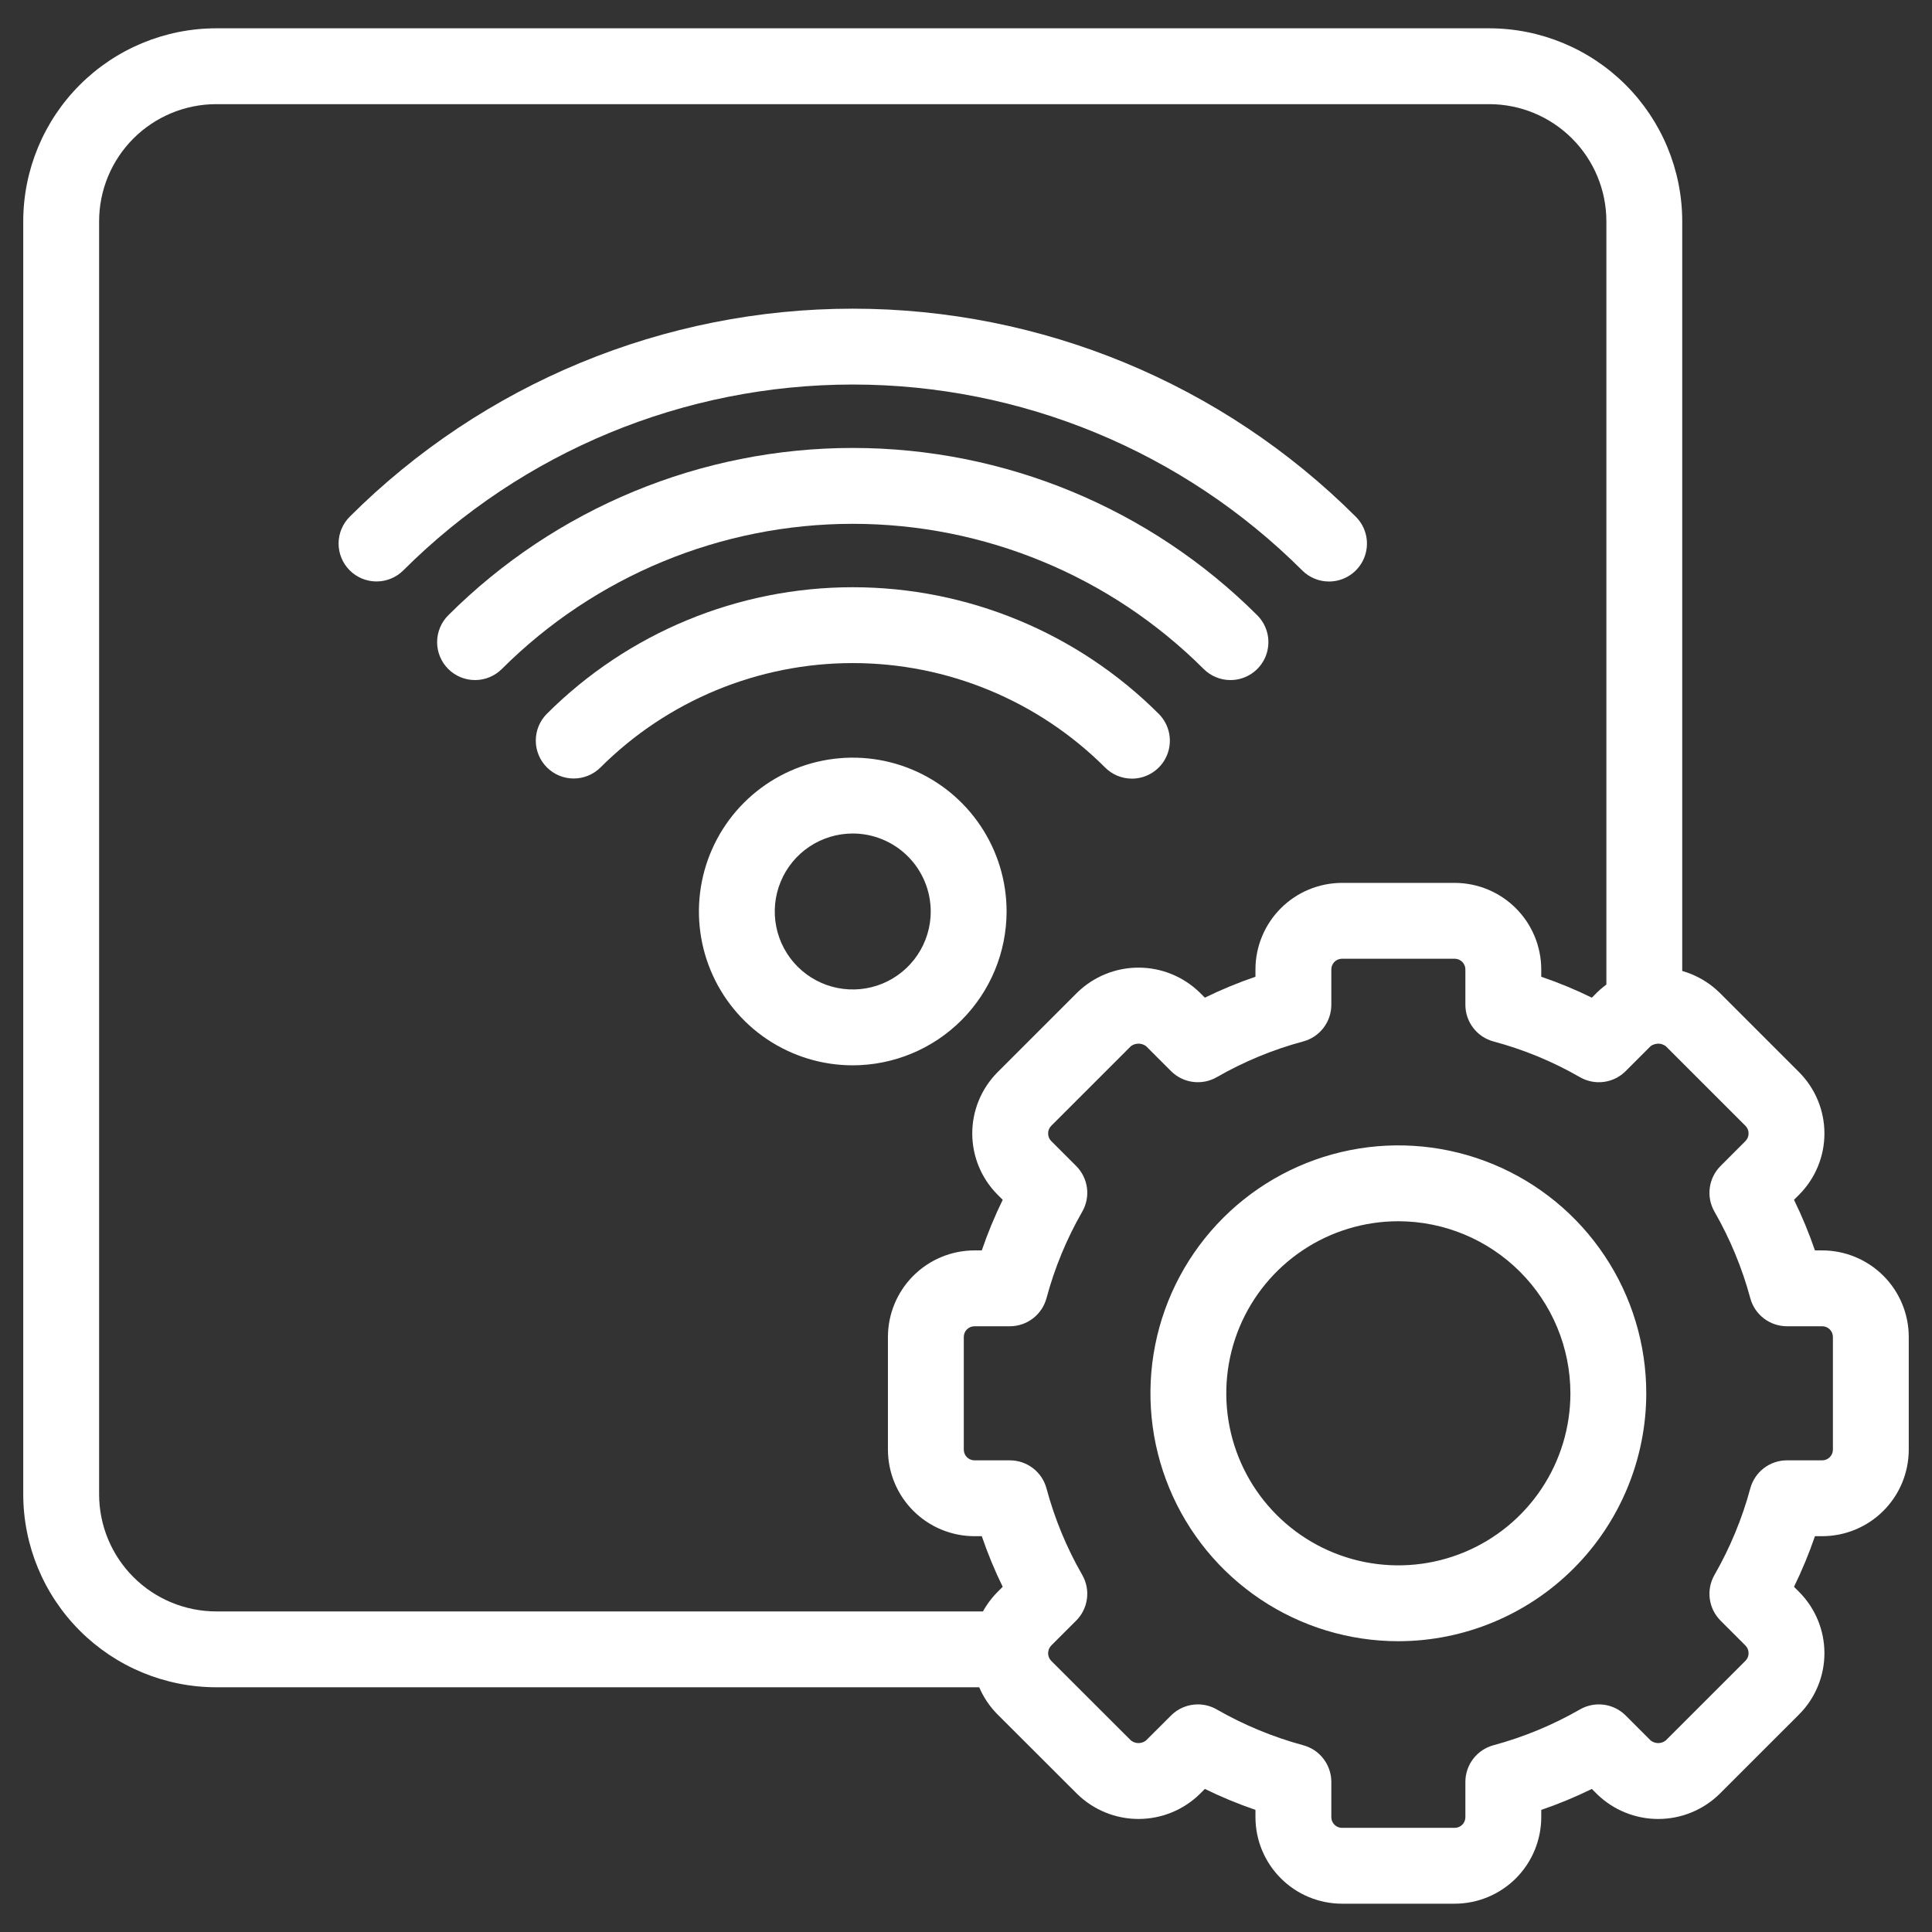
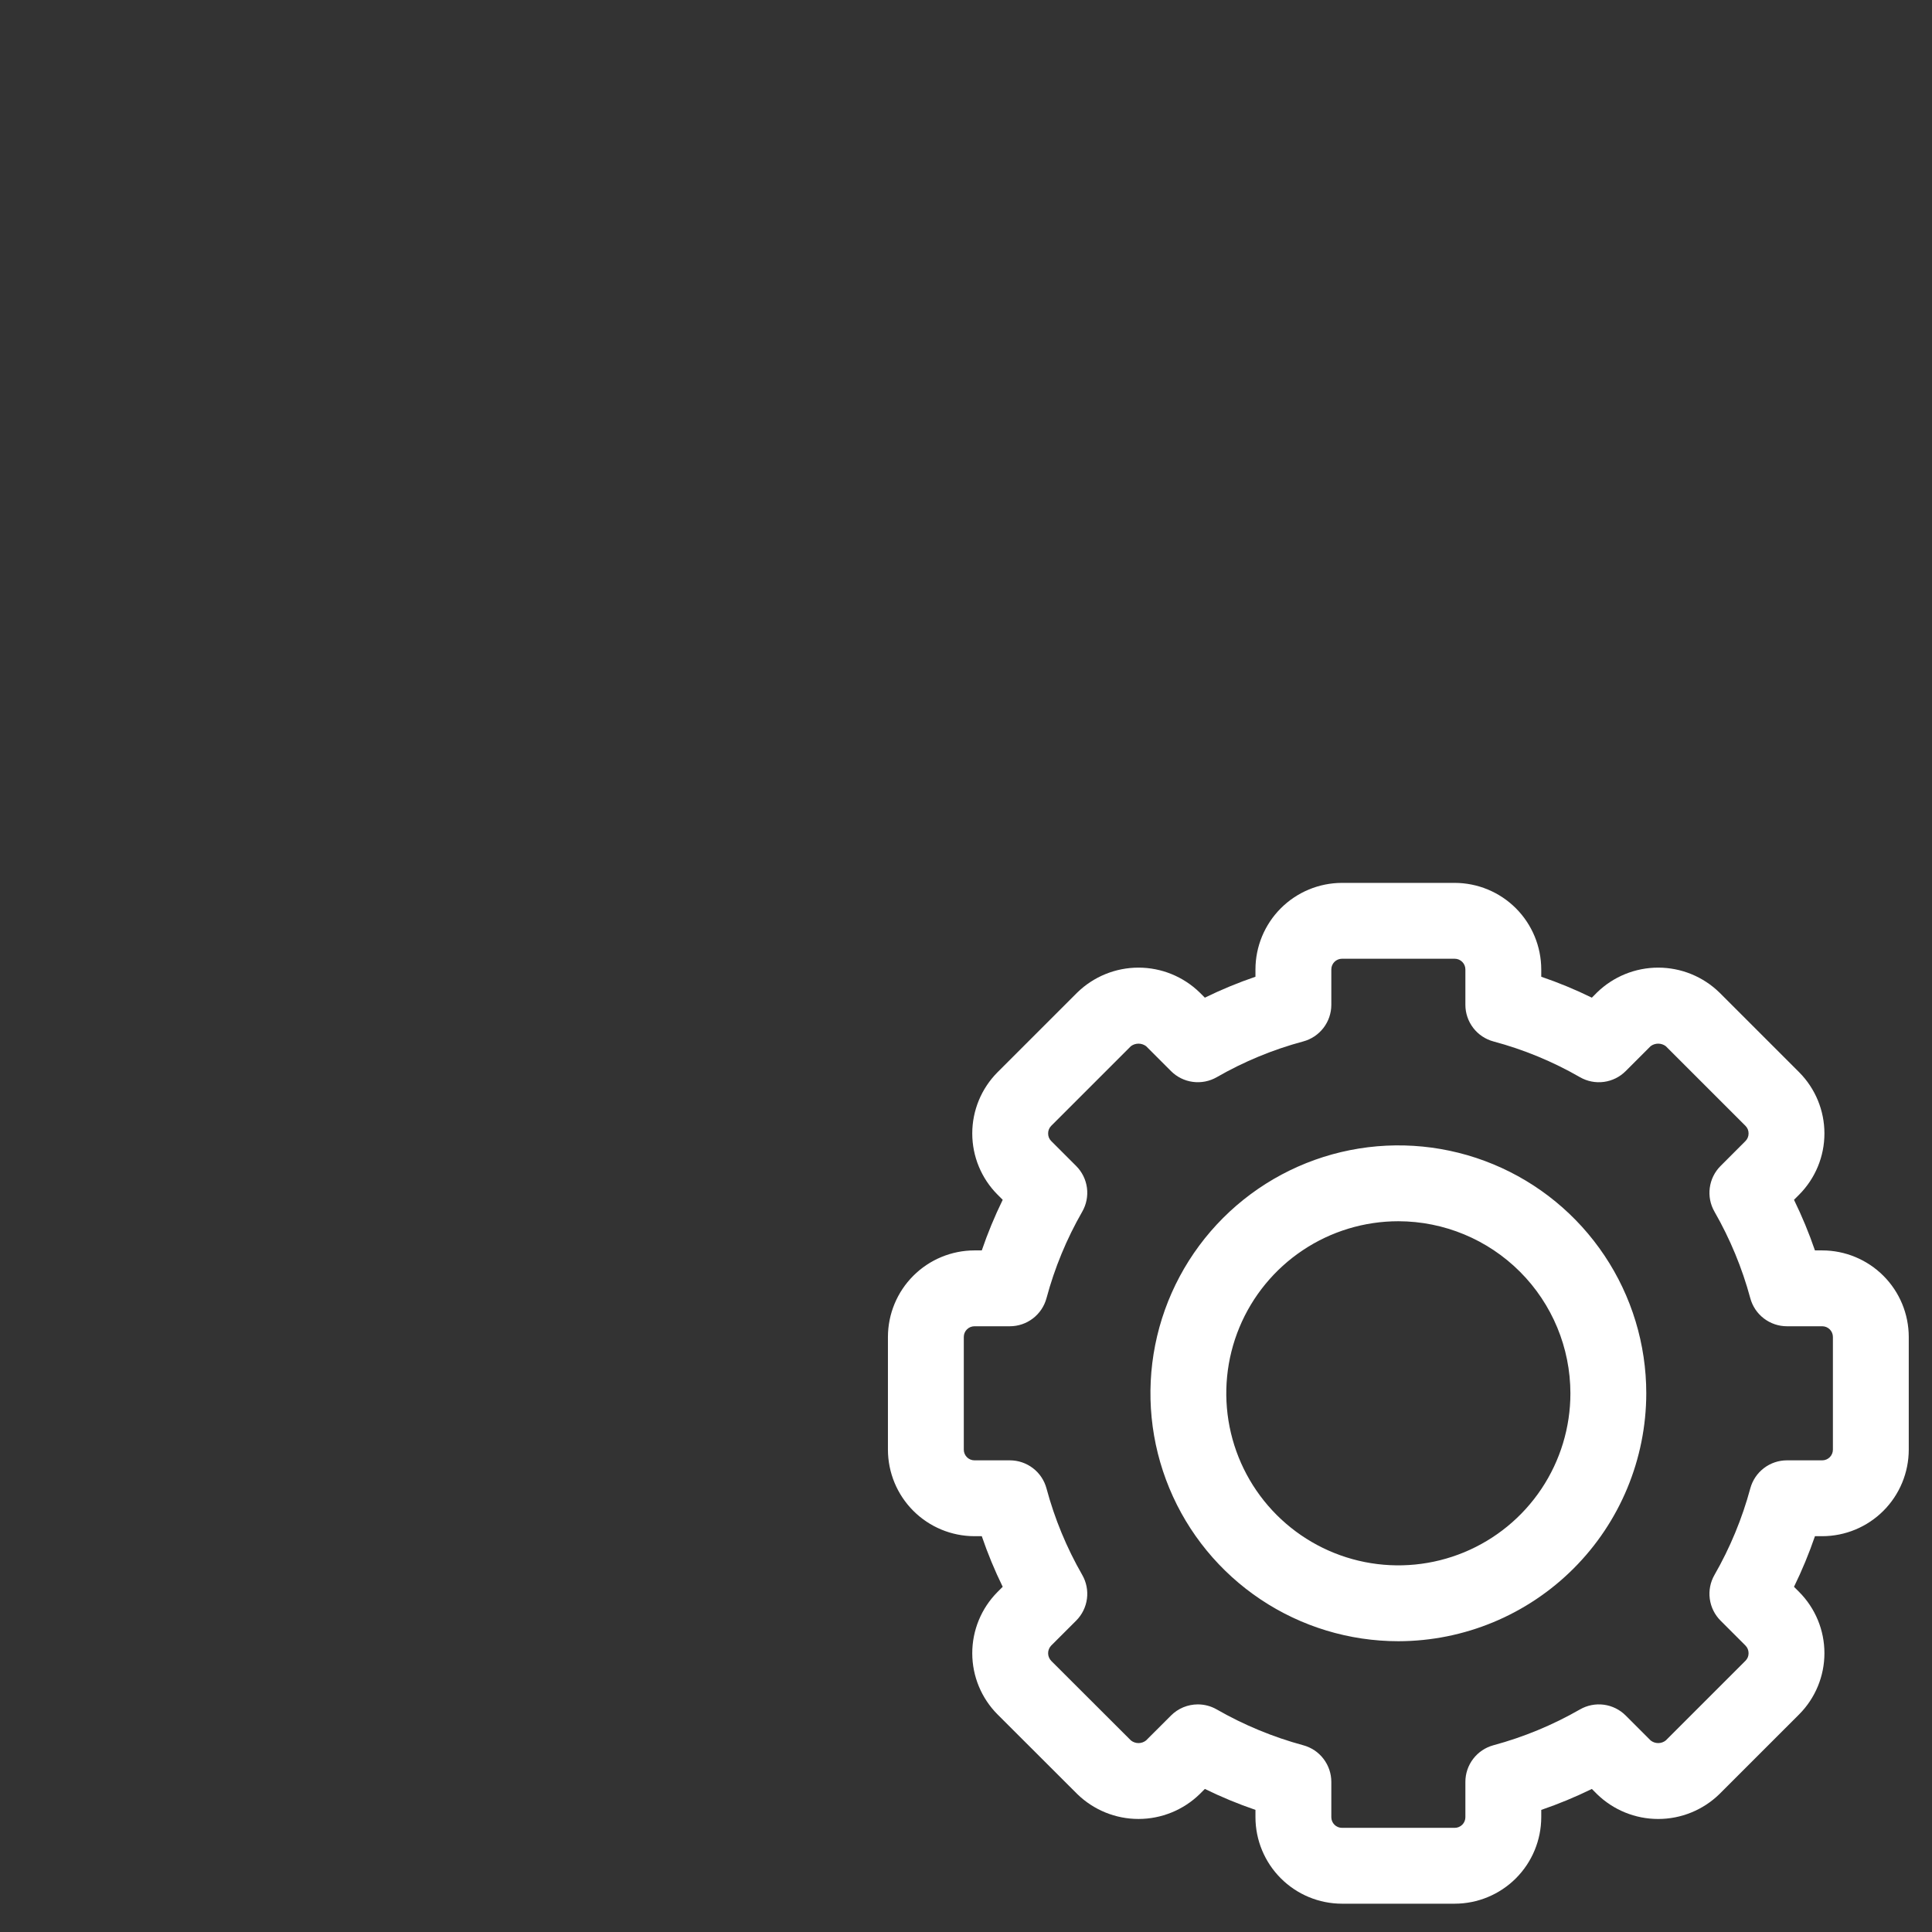
<svg xmlns="http://www.w3.org/2000/svg" width="100" height="100" viewBox="0 0 100 100" fill="none">
  <rect x="0" y="0" width="100" height="100" fill="#333333" stroke="none" />
  <path d="M75.296 98.535H69.461C68.274 98.534 67.135 98.062 66.296 97.222C65.456 96.383 64.983 95.245 64.982 94.057V93.679C64.087 93.373 63.213 93.011 62.363 92.595L62.097 92.862C61.249 93.687 60.112 94.149 58.928 94.149C57.745 94.149 56.608 93.687 55.76 92.861L51.634 88.74C50.797 87.9 50.325 86.761 50.324 85.574C50.323 84.387 50.791 83.248 51.627 82.405L51.9 82.132C51.484 81.283 51.123 80.408 50.817 79.513H50.44C49.252 79.512 48.113 79.04 47.273 78.2C46.433 77.36 45.961 76.222 45.959 75.034V69.2C45.961 68.012 46.433 66.873 47.273 66.034C48.113 65.194 49.252 64.722 50.44 64.721H50.817C51.123 63.826 51.485 62.952 51.9 62.102L51.634 61.836C50.795 60.995 50.324 59.855 50.324 58.667C50.324 57.48 50.795 56.34 51.633 55.498L55.76 51.373C56.608 50.547 57.745 50.084 58.929 50.084C60.112 50.084 61.249 50.547 62.097 51.373L62.363 51.639C63.212 51.223 64.087 50.862 64.982 50.556V50.178C64.983 48.991 65.456 47.852 66.295 47.012C67.135 46.172 68.274 45.7 69.461 45.698H75.296C76.483 45.7 77.622 46.172 78.462 47.012C79.301 47.852 79.773 48.991 79.775 50.178V50.556C80.67 50.861 81.545 51.223 82.394 51.639L82.659 51.373C83.507 50.547 84.644 50.084 85.828 50.084C87.012 50.084 88.149 50.547 88.997 51.373L93.123 55.498C93.961 56.34 94.432 57.479 94.432 58.666C94.433 59.854 93.962 60.993 93.124 61.835L92.857 62.102C93.272 62.952 93.635 63.826 93.941 64.721H94.318C95.506 64.722 96.644 65.195 97.484 66.034C98.324 66.874 98.796 68.013 98.797 69.2V75.034C98.796 76.222 98.324 77.36 97.484 78.2C96.644 79.04 95.506 79.512 94.318 79.513H93.942C93.635 80.408 93.273 81.283 92.857 82.133L93.123 82.399C93.961 83.24 94.432 84.379 94.432 85.567C94.432 86.755 93.962 87.894 93.123 88.736L88.996 92.862C88.148 93.688 87.012 94.15 85.828 94.15C84.644 94.15 83.508 93.688 82.66 92.862L82.394 92.596C81.544 93.011 80.67 93.374 79.775 93.68V94.057C79.773 95.245 79.301 96.383 78.461 97.223C77.621 98.062 76.483 98.534 75.296 98.535ZM62.001 88.219C62.344 88.219 62.681 88.309 62.978 88.48C64.386 89.287 65.892 89.911 67.459 90.335C67.875 90.448 68.243 90.694 68.504 91.037C68.766 91.379 68.909 91.798 68.909 92.23V94.057C68.909 94.204 68.967 94.344 69.071 94.448C69.174 94.551 69.315 94.609 69.461 94.609H75.295C75.442 94.609 75.582 94.551 75.686 94.448C75.79 94.344 75.848 94.204 75.848 94.057V92.23C75.848 91.798 75.99 91.379 76.253 91.036C76.515 90.694 76.883 90.447 77.299 90.334C78.866 89.911 80.372 89.288 81.779 88.48C82.153 88.265 82.588 88.179 83.016 88.236C83.443 88.293 83.84 88.489 84.145 88.794L85.436 90.085C85.547 90.174 85.686 90.222 85.828 90.222C85.971 90.222 86.109 90.174 86.22 90.085L90.347 85.959C90.398 85.908 90.439 85.846 90.467 85.779C90.494 85.711 90.507 85.638 90.506 85.565C90.506 85.491 90.491 85.418 90.463 85.35C90.434 85.281 90.392 85.22 90.34 85.168L89.056 83.884C88.751 83.579 88.555 83.182 88.498 82.754C88.441 82.327 88.526 81.892 88.741 81.518C89.549 80.111 90.172 78.605 90.595 77.039C90.708 76.622 90.954 76.254 91.297 75.992C91.639 75.729 92.059 75.587 92.49 75.587H94.318C94.465 75.587 94.605 75.528 94.709 75.425C94.812 75.321 94.871 75.181 94.871 75.034V69.2C94.871 69.053 94.812 68.913 94.709 68.809C94.605 68.705 94.465 68.647 94.318 68.647H92.49C92.059 68.647 91.64 68.504 91.297 68.242C90.954 67.98 90.708 67.612 90.595 67.195C90.172 65.629 89.549 64.124 88.741 62.716C88.526 62.342 88.441 61.908 88.498 61.481C88.555 61.053 88.75 60.657 89.055 60.352L90.346 59.06C90.397 59.009 90.437 58.948 90.465 58.881C90.492 58.814 90.506 58.742 90.506 58.67C90.507 58.597 90.494 58.524 90.467 58.456C90.439 58.388 90.398 58.326 90.346 58.274L86.22 54.149C86.107 54.065 85.97 54.019 85.828 54.019C85.687 54.019 85.549 54.064 85.436 54.149L84.145 55.44C83.84 55.746 83.443 55.942 83.015 55.999C82.587 56.056 82.153 55.97 81.778 55.755C80.374 54.946 78.87 54.325 77.304 53.906C76.886 53.794 76.517 53.547 76.254 53.205C75.991 52.862 75.848 52.441 75.848 52.009V50.178C75.848 50.031 75.79 49.891 75.686 49.787C75.582 49.683 75.442 49.624 75.295 49.624H69.461C69.315 49.624 69.174 49.683 69.07 49.787C68.967 49.891 68.909 50.031 68.909 50.178V52.009C68.909 52.441 68.766 52.861 68.503 53.204C68.239 53.547 67.87 53.794 67.453 53.905C65.888 54.325 64.384 54.947 62.979 55.755C62.605 55.969 62.17 56.055 61.742 55.998C61.315 55.942 60.918 55.746 60.612 55.441L59.321 54.149C59.207 54.065 59.07 54.019 58.929 54.019C58.787 54.019 58.65 54.064 58.536 54.149L54.41 58.274C54.358 58.326 54.317 58.388 54.29 58.456C54.263 58.524 54.249 58.597 54.251 58.67C54.25 58.742 54.264 58.814 54.291 58.882C54.319 58.949 54.36 59.01 54.411 59.06L55.702 60.351C56.007 60.656 56.203 61.053 56.26 61.48C56.317 61.908 56.231 62.343 56.016 62.717C55.209 64.122 54.587 65.626 54.167 67.191C54.055 67.609 53.808 67.978 53.465 68.241C53.123 68.504 52.703 68.647 52.27 68.647H50.44C50.293 68.647 50.152 68.705 50.048 68.809C49.944 68.912 49.886 69.053 49.886 69.2V75.034C49.886 75.181 49.944 75.321 50.048 75.425C50.152 75.529 50.293 75.587 50.44 75.587H52.27C52.703 75.587 53.123 75.73 53.466 75.993C53.809 76.256 54.055 76.625 54.167 77.043C54.587 78.608 55.208 80.112 56.016 81.517C56.231 81.892 56.317 82.326 56.26 82.754C56.203 83.182 56.007 83.579 55.701 83.885L54.409 85.175C54.306 85.283 54.249 85.426 54.25 85.575C54.252 85.723 54.311 85.865 54.416 85.971L58.535 90.084C58.647 90.173 58.785 90.222 58.928 90.222C59.07 90.222 59.209 90.174 59.32 90.085L60.612 88.794C60.795 88.611 61.011 88.467 61.249 88.368C61.488 88.27 61.743 88.219 62.001 88.219ZM72.381 84.949C69.843 84.949 67.361 84.197 65.251 82.787C63.14 81.377 61.495 79.373 60.524 77.028C59.552 74.683 59.298 72.103 59.793 69.614C60.288 67.124 61.511 64.838 63.305 63.043C65.1 61.248 67.387 60.026 69.876 59.531C72.366 59.036 74.946 59.291 77.291 60.262C79.636 61.234 81.64 62.879 83.049 64.99C84.459 67.1 85.211 69.582 85.211 72.12C85.206 75.521 83.853 78.782 81.448 81.186C79.043 83.591 75.782 84.944 72.381 84.949ZM72.381 63.211C70.62 63.211 68.897 63.732 67.433 64.711C65.968 65.689 64.826 67.079 64.151 68.706C63.477 70.334 63.3 72.124 63.643 73.852C63.986 75.579 64.834 77.166 66.079 78.412C67.324 79.658 68.911 80.507 70.638 80.851C72.366 81.195 74.156 81.019 75.784 80.346C77.411 79.672 78.803 78.531 79.782 77.067C80.761 75.603 81.284 73.881 81.284 72.12C81.282 69.759 80.343 67.495 78.674 65.825C77.005 64.155 74.742 63.215 72.381 63.211Z" fill="white" />
-   <path d="M52.286 87.333H11.189C8.542 87.33 6.003 86.277 4.131 84.405C2.259 82.533 1.206 79.995 1.203 77.347V11.451C1.206 8.803 2.259 6.265 4.131 4.393C6.003 2.521 8.542 1.468 11.189 1.465H77.085C79.733 1.468 82.271 2.521 84.144 4.393C86.016 6.265 87.069 8.803 87.072 11.451V52.151C87.072 52.671 86.865 53.171 86.497 53.539C86.129 53.907 85.63 54.114 85.109 54.114C84.588 54.114 84.089 53.907 83.721 53.539C83.353 53.171 83.146 52.671 83.146 52.151V11.451C83.144 9.844 82.505 8.304 81.368 7.168C80.232 6.032 78.692 5.393 77.085 5.391H11.189C9.583 5.393 8.043 6.032 6.906 7.168C5.77 8.304 5.131 9.844 5.13 11.451V77.347C5.131 78.954 5.77 80.494 6.906 81.63C8.042 82.766 9.583 83.405 11.189 83.407H52.286C52.807 83.407 53.306 83.614 53.675 83.982C54.043 84.35 54.249 84.85 54.249 85.37C54.249 85.891 54.043 86.39 53.675 86.758C53.306 87.126 52.807 87.333 52.286 87.333Z" fill="white" />
-   <path d="M68.79 30.099C68.532 30.099 68.277 30.049 68.039 29.95C67.8 29.851 67.584 29.707 67.402 29.524C61.227 23.363 52.861 19.903 44.138 19.903C35.415 19.903 27.049 23.363 20.874 29.524C20.506 29.891 20.007 30.097 19.487 30.096C18.967 30.096 18.468 29.889 18.1 29.521C17.733 29.154 17.526 28.655 17.525 28.135C17.525 27.615 17.731 27.116 18.098 26.748C25.009 19.85 34.374 15.977 44.138 15.977C53.902 15.977 63.267 19.85 70.178 26.748C70.453 27.022 70.64 27.372 70.716 27.753C70.791 28.134 70.752 28.528 70.604 28.887C70.455 29.246 70.204 29.552 69.881 29.768C69.558 29.984 69.178 30.099 68.79 30.099Z" fill="white" />
-   <path d="M63.689 35.2C63.431 35.201 63.176 35.15 62.937 35.051C62.699 34.953 62.483 34.808 62.3 34.625C57.48 29.814 50.949 27.113 44.139 27.113C37.329 27.113 30.797 29.814 25.977 34.625C25.609 34.993 25.109 35.2 24.589 35.2C24.068 35.2 23.569 34.994 23.2 34.626C22.832 34.258 22.625 33.758 22.625 33.238C22.625 32.717 22.832 32.218 23.2 31.849C28.756 26.302 36.287 23.186 44.139 23.186C51.99 23.186 59.521 26.302 65.078 31.849C65.352 32.124 65.539 32.474 65.615 32.855C65.69 33.235 65.651 33.63 65.503 33.989C65.354 34.347 65.102 34.654 64.78 34.869C64.457 35.085 64.077 35.2 63.689 35.2Z" fill="white" />
-   <path d="M58.589 40.302C58.331 40.302 58.075 40.251 57.837 40.153C57.598 40.054 57.382 39.909 57.2 39.726C53.734 36.265 49.037 34.321 44.139 34.321C39.241 34.321 34.544 36.265 31.078 39.726C30.71 40.092 30.212 40.296 29.692 40.295C29.173 40.295 28.676 40.088 28.308 39.721C27.941 39.354 27.734 38.857 27.732 38.338C27.731 37.819 27.935 37.32 28.3 36.951C32.502 32.753 38.199 30.395 44.139 30.395C50.079 30.395 55.776 32.753 59.978 36.951C60.252 37.226 60.439 37.576 60.514 37.956C60.59 38.337 60.551 38.732 60.402 39.09C60.254 39.449 60.002 39.755 59.679 39.971C59.356 40.187 58.977 40.302 58.589 40.302Z" fill="white" />
-   <path d="M44.138 55.141C42.563 55.141 41.024 54.674 39.714 53.799C38.405 52.924 37.384 51.68 36.782 50.225C36.179 48.77 36.022 47.169 36.329 45.625C36.636 44.08 37.395 42.661 38.508 41.548C39.622 40.434 41.041 39.676 42.585 39.369C44.13 39.062 45.731 39.219 47.186 39.822C48.641 40.425 49.884 41.445 50.759 42.755C51.634 44.064 52.101 45.603 52.101 47.178C52.099 49.289 51.259 51.313 49.766 52.806C48.273 54.299 46.249 55.139 44.138 55.141ZM44.138 43.142C43.34 43.142 42.559 43.379 41.895 43.822C41.231 44.266 40.714 44.896 40.409 45.634C40.103 46.371 40.023 47.183 40.179 47.966C40.335 48.749 40.719 49.468 41.284 50.033C41.849 50.597 42.568 50.982 43.351 51.137C44.134 51.293 44.945 51.213 45.683 50.908C46.42 50.602 47.051 50.085 47.494 49.421C47.938 48.757 48.175 47.977 48.175 47.178C48.173 46.108 47.748 45.082 46.991 44.325C46.234 43.569 45.208 43.143 44.138 43.142Z" fill="white" />
</svg>